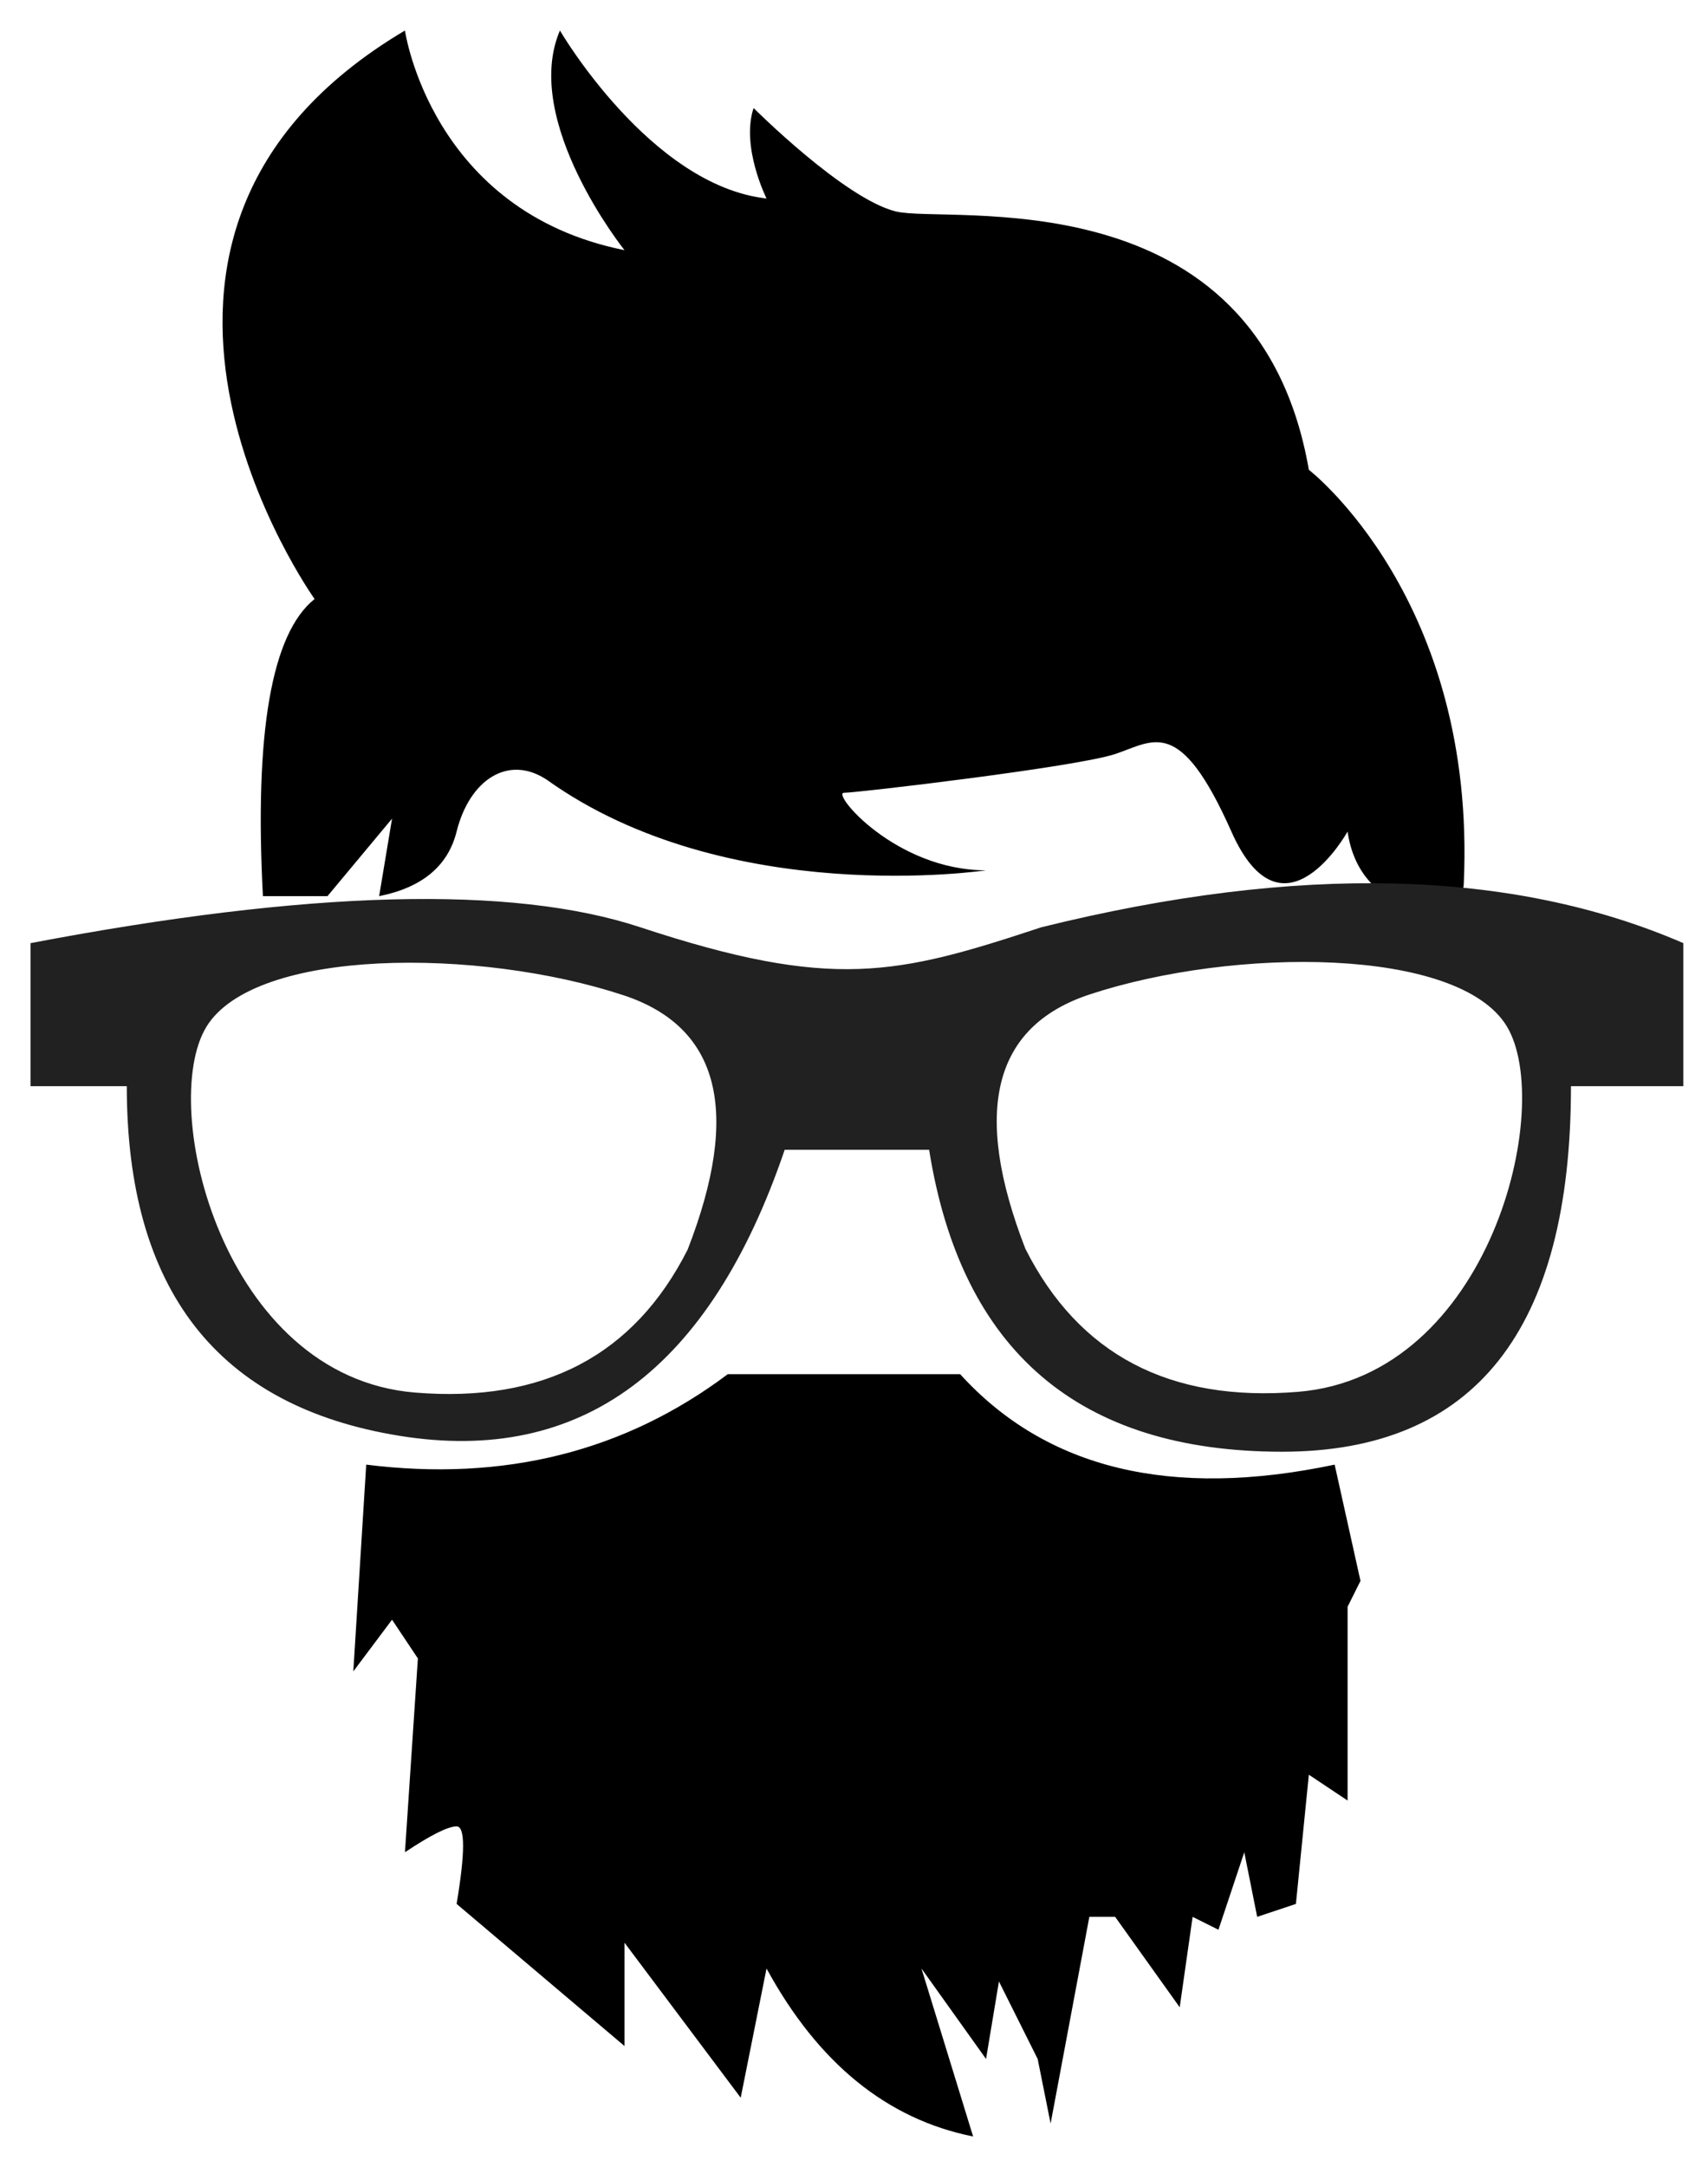
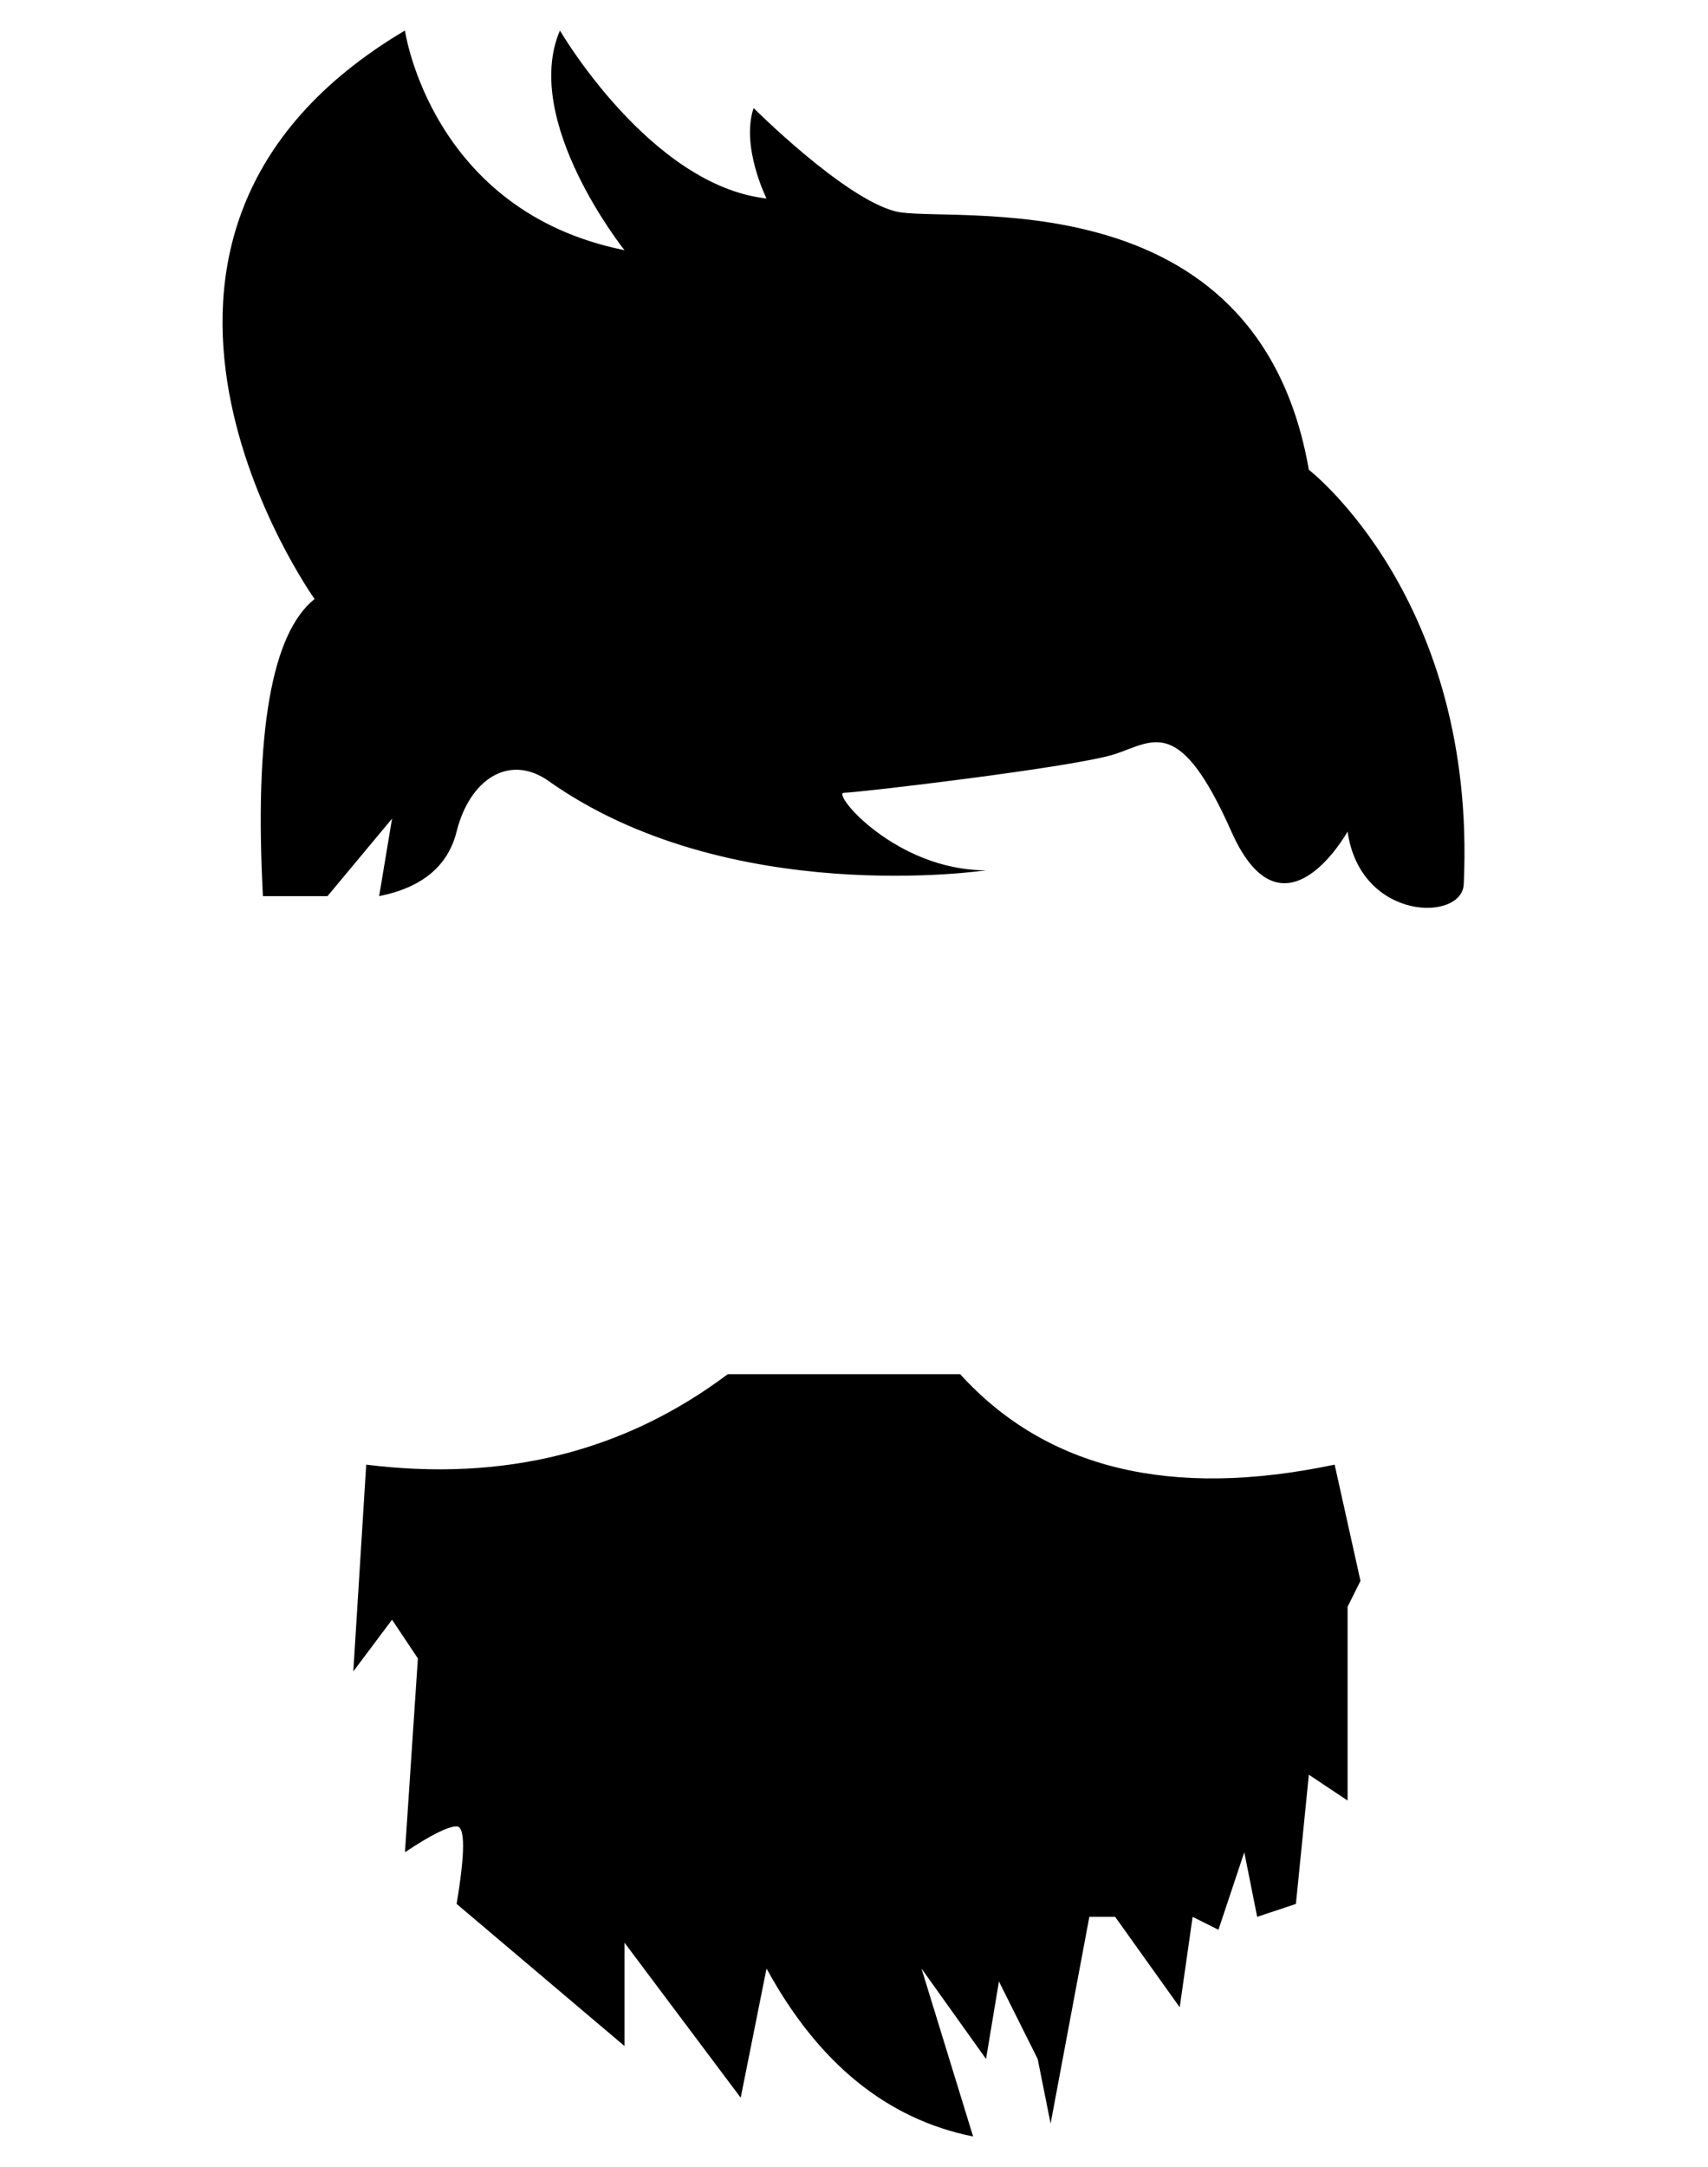
<svg xmlns="http://www.w3.org/2000/svg" width="56" height="71" viewBox="0 0 56 71">
  <g fill="none" fill-rule="evenodd">
    <g>
      <g>
        <g>
          <g>
            <path fill="#000" d="M7.62 28.365c-.282-5.362.283-8.608 1.694-9.737 0 0-8.467-11.854 2.963-18.628 0 0 .847 5.927 7.198 7.197 0 0-3.387-4.233-2.117-7.197 0 0 2.963 5.08 6.774 5.504 0 0-.847-1.694-.424-2.964 0 0 2.964 2.964 4.657 3.387 1.694.423 11.854-1.27 13.548 8.467 0 0 5.503 4.234 5.08 13.548 0 1.27-3.387 1.27-3.81-1.694 0 0-2.117 3.81-3.81 0-1.694-3.81-2.54-2.963-3.81-2.54-1.27.424-8.468 1.27-8.891 1.27-.424 0 1.693 2.54 4.657 2.54 0 0-8.468 1.27-14.395-2.963-1.27-.847-2.54 0-2.963 1.693-.282 1.13-1.13 1.835-2.54 2.117l.423-2.54-2.117 2.54H7.62zM22.861 44.03h7.62c2.823 3.104 6.916 4.092 12.278 2.963l.847 3.81-.423.847V58l-1.27-.846-.424 4.233-1.27.424s-.14-.706-.423-2.117l-.847 2.54-.847-.423-.423 2.963-2.117-2.963h-.846l-1.27 6.773-.424-2.116-1.27-2.54-.423 2.54-2.117-2.964 1.693 5.504c-2.822-.565-5.08-2.4-6.773-5.504l-.847 4.234-3.81-5.08v3.386l-5.504-4.657c.282-1.693.282-2.54 0-2.54s-.847.282-1.694.847l.424-6.35-.847-1.27-1.27 1.693.423-6.774c4.516.564 8.468-.423 11.854-2.964z" transform="translate(-32 -126) translate(10 114) translate(22 12) translate(1 1)" />
-             <path fill="#212121" d="M33.145 29.384c8.418-2.083 15.433-1.91 21.045.52v4.688h-3.683c0 7.985-3.156 11.978-9.47 11.978-6.664 0-10.522-3.299-11.574-9.895h-4.735c-2.456 7.21-6.665 10.335-12.627 9.374-5.963-.962-8.944-4.78-8.944-11.457H0v-4.687c9.12-1.736 15.784-1.91 19.992-.521 6.314 2.083 8.418 1.562 13.153 0zm-27.382 3.27c-1.578 2.603.527 11.457 6.84 11.977 4.209.348 7.19-1.215 8.944-4.687 1.754-4.513 1.052-7.29-2.105-8.332-4.735-1.562-12.1-1.562-13.679 1.041zm42.64-.025c-1.579-2.604-8.944-2.604-13.68-1.042-3.156 1.042-3.857 3.82-2.104 8.333 1.754 3.472 4.735 5.034 8.944 4.687 6.314-.521 8.418-9.374 6.84-11.978z" transform="translate(-32 -126) translate(10 114) translate(22 12) translate(1 1)" />
          </g>
        </g>
      </g>
    </g>
  </g>
</svg>